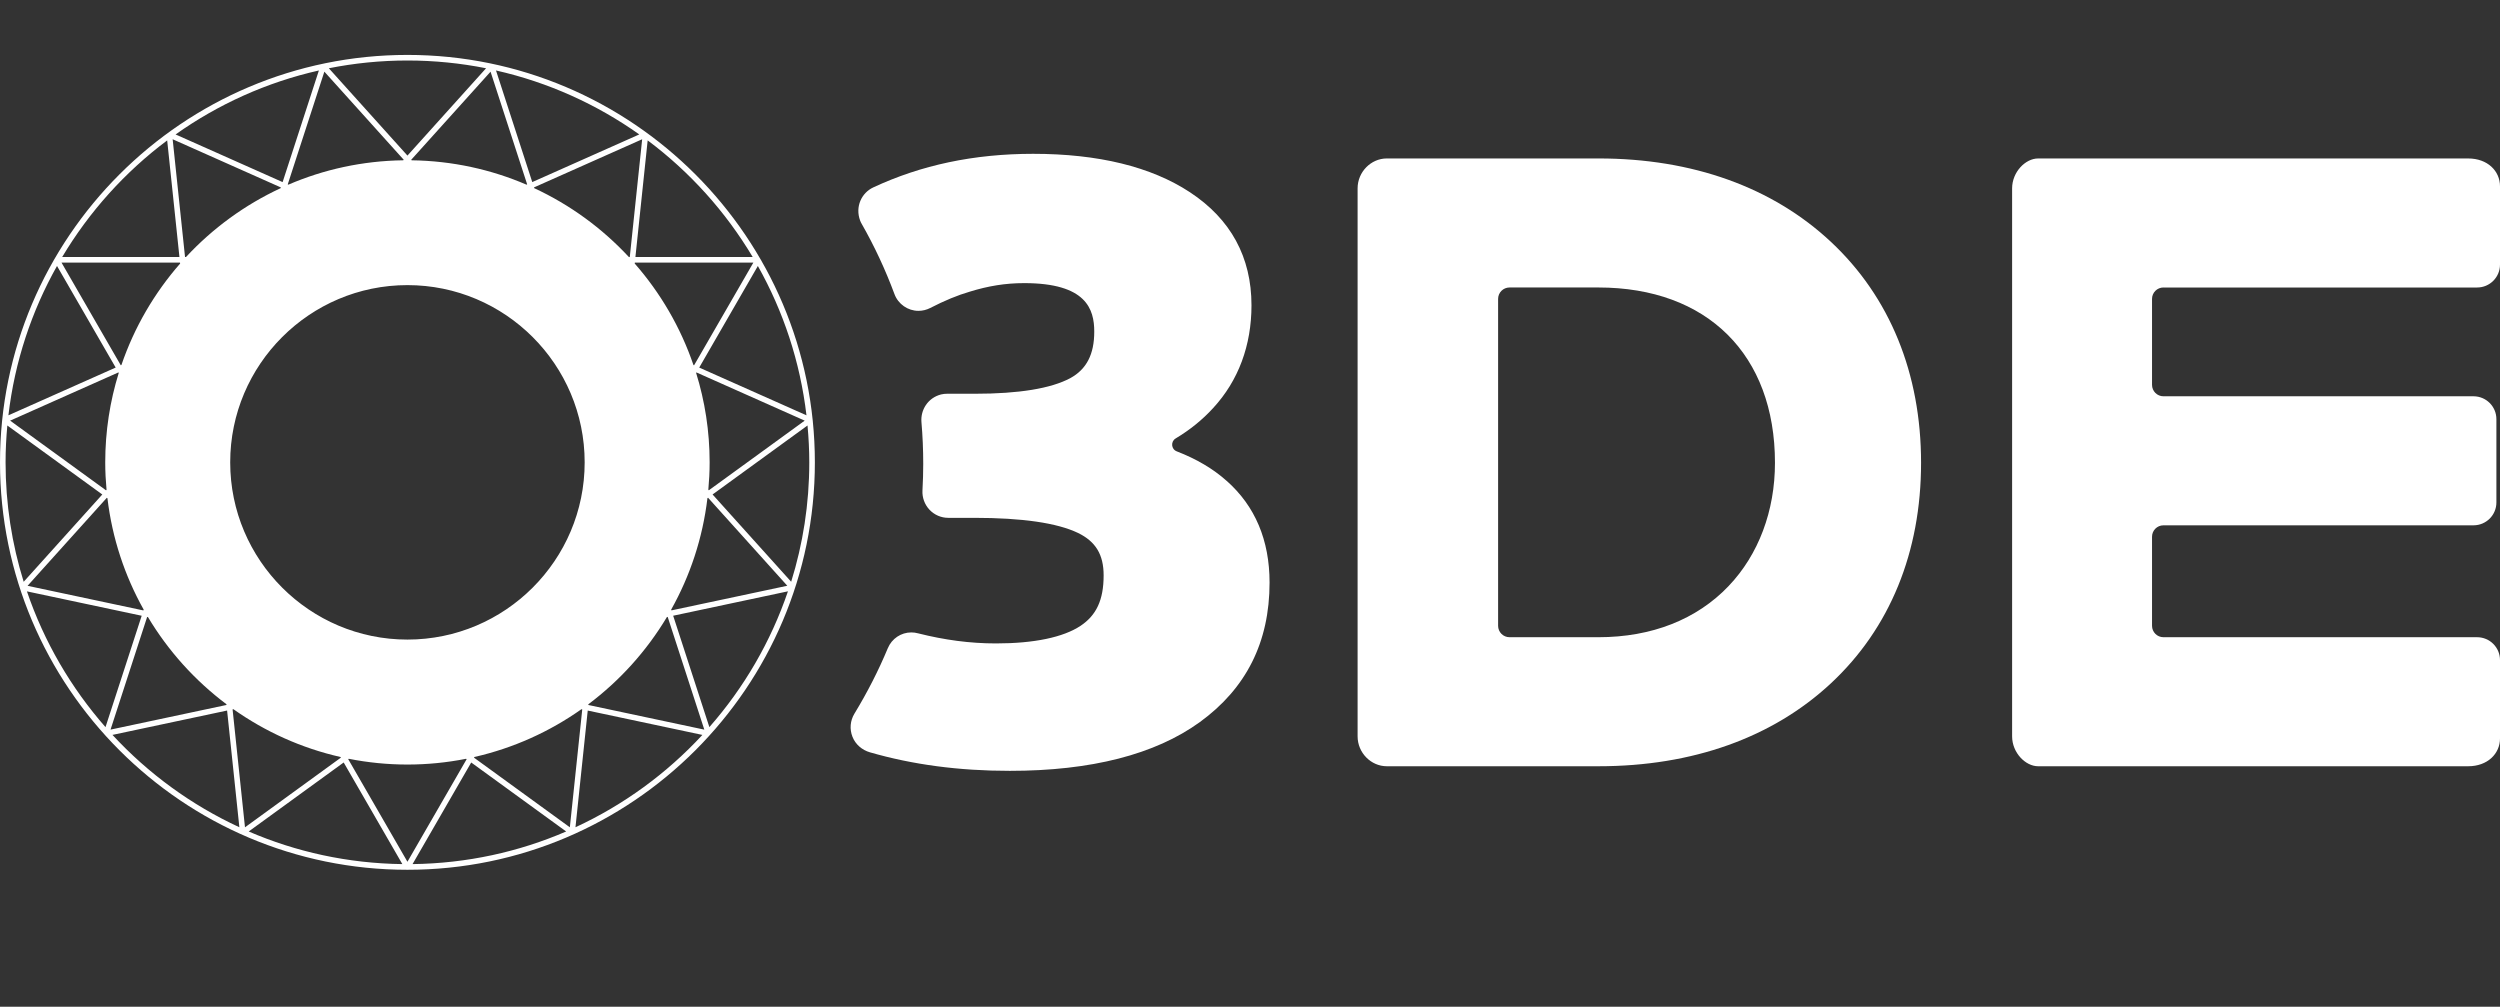
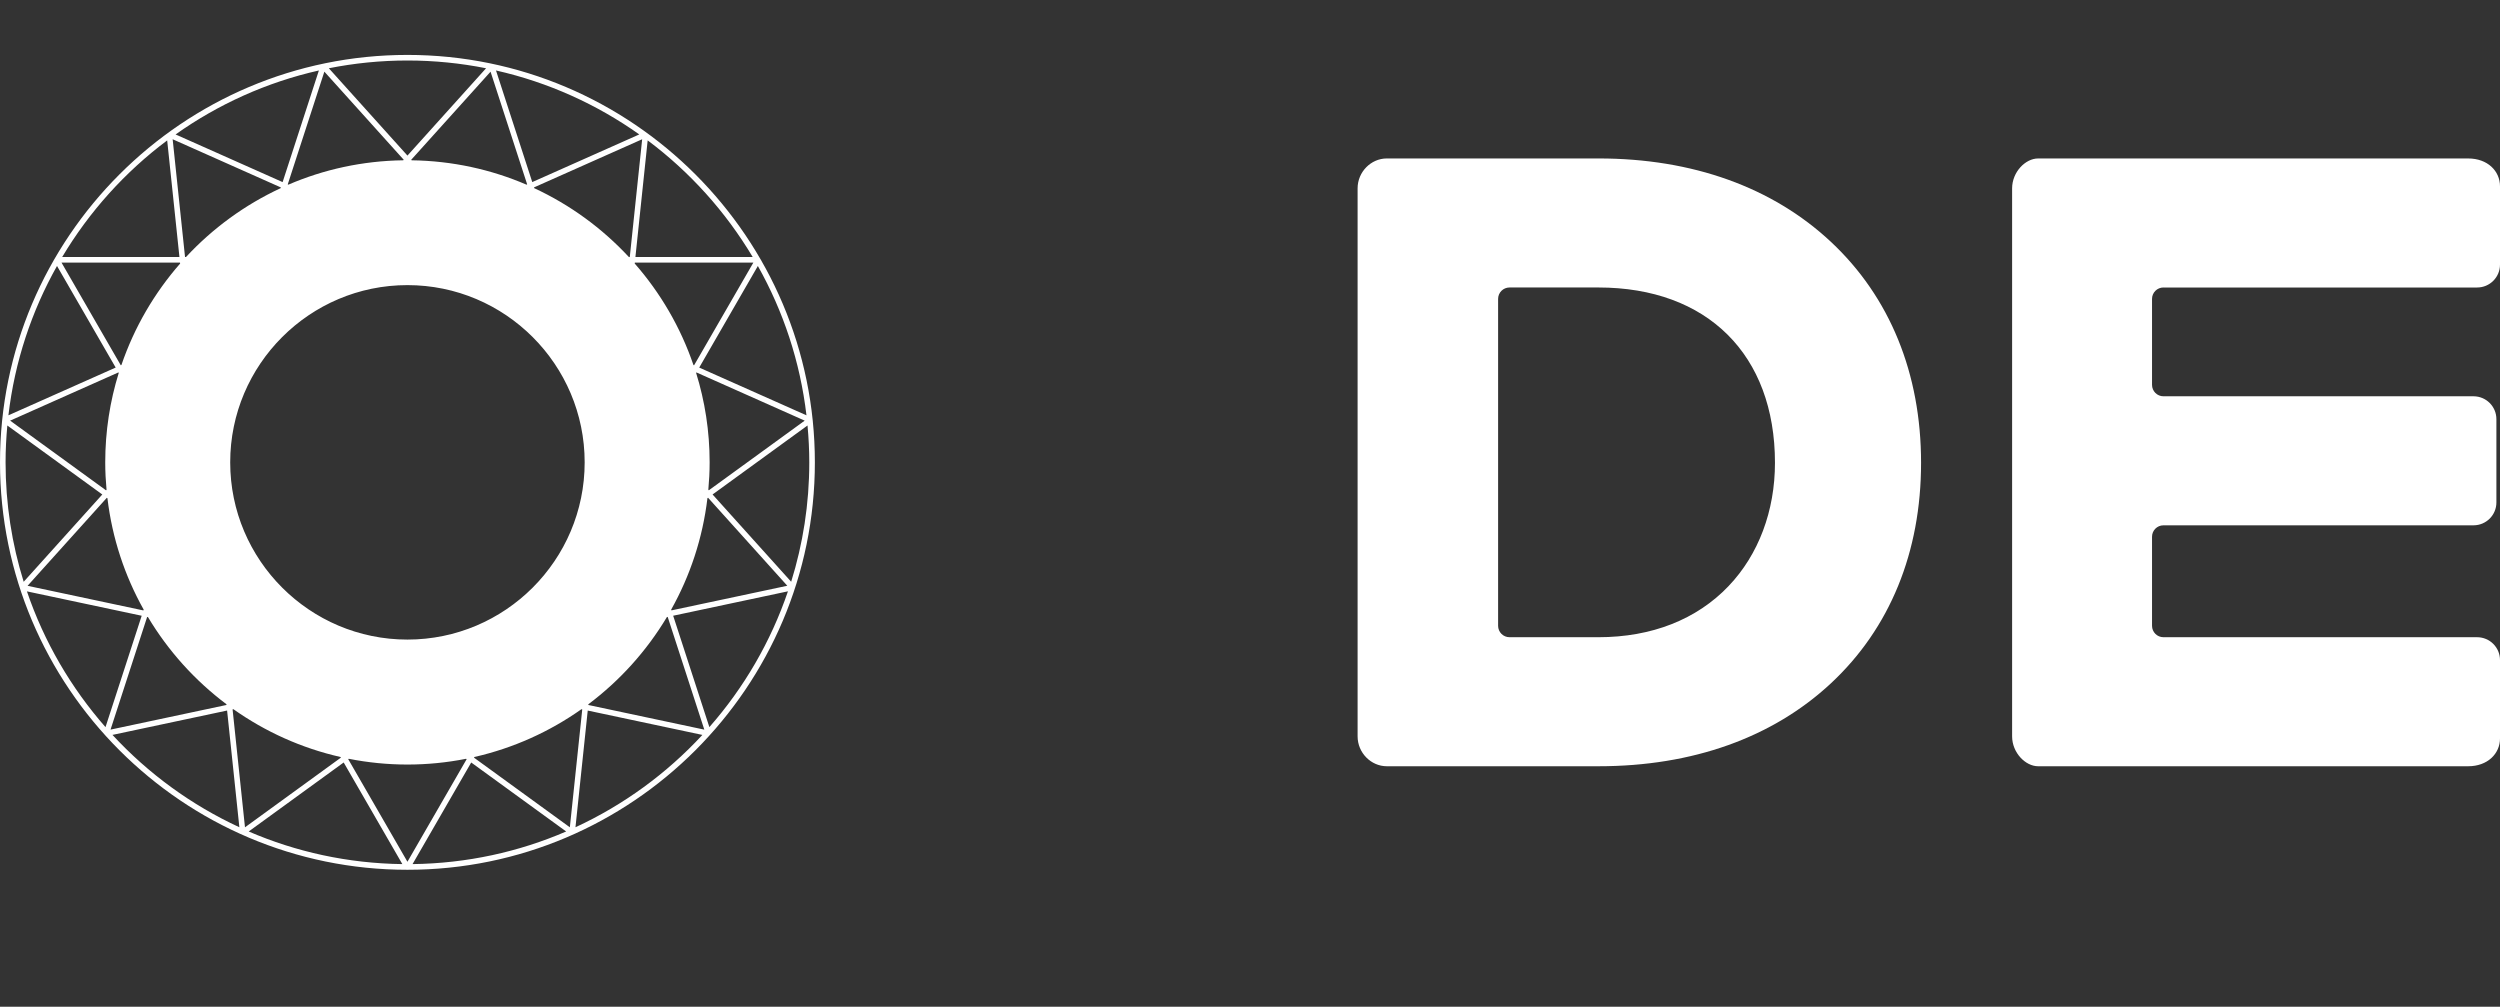
<svg xmlns="http://www.w3.org/2000/svg" width="298" height="120" viewBox="0 0 298 120" fill="none">
  <rect x="0" y="0" width="298" height="120" fill="#333333" stroke="none" />
  <path d="M218.249 28.831C211.298 22.326 201.75 18.887 190.549 18.887H165.307C163.427 18.887 161.826 20.488 161.826 22.455V87.769C161.826 89.736 163.427 91.337 165.307 91.337H190.549C201.758 91.337 211.306 87.918 218.247 81.451C225.276 74.903 228.991 65.814 228.991 55.168C228.991 44.521 225.276 35.406 218.249 28.831ZM206.057 69.851C202.251 73.846 196.881 75.956 190.525 75.956H179.934C179.183 75.956 178.574 75.346 178.574 74.595V35.629C178.574 34.878 179.183 34.268 179.934 34.268H190.525C203.51 34.268 211.576 42.276 211.576 55.168C211.576 60.901 209.617 66.116 206.057 69.849V69.851Z" fill="white" />
  <path d="M257.883 34.27H295.272C296.78 34.27 298 33.048 298 31.542V22.207C298 20.377 296.512 18.889 294.209 18.889H242.939C241.443 18.889 239.844 20.49 239.844 22.457V87.769C239.844 89.736 241.445 91.337 242.939 91.337H294.209C296.51 91.337 298 89.849 298 88.019V78.684C298 77.176 296.778 75.956 295.272 75.956H257.883C257.132 75.956 256.522 75.346 256.522 74.595V63.978C256.522 63.228 257.132 62.618 257.883 62.618H294.843C296.351 62.618 297.571 61.396 297.571 59.89V49.965C297.571 48.457 296.349 47.237 294.843 47.237H257.883C257.132 47.237 256.522 46.627 256.522 45.876V35.629C256.522 34.878 257.132 34.268 257.883 34.268V34.27Z" fill="white" />
-   <path d="M146.217 57.321C144.61 55.885 142.619 54.707 140.269 53.801C139.599 53.543 139.524 52.631 140.14 52.261C141.844 51.24 143.334 50.034 144.598 48.65C147.637 45.364 149.177 41.146 149.177 36.394C149.177 30.65 146.707 26.115 141.834 22.91C137.213 19.875 130.925 18.335 123.146 18.335C116.069 18.335 109.781 19.684 104.087 22.342C102.707 22.988 101.904 24.635 102.532 26.305C102.584 26.447 102.655 26.578 102.729 26.709C104.231 29.341 105.542 32.15 106.622 35.061C107.065 36.253 108.214 37.053 109.481 37.053C109.966 37.053 110.453 36.934 110.888 36.71C112.577 35.837 114.152 35.186 115.594 34.767C117.778 34.091 119.838 33.748 122.081 33.748C129.485 33.748 130.435 36.841 130.435 39.535C130.435 42.229 129.523 44.011 127.574 45.078C125.265 46.309 121.449 46.935 116.228 46.935H112.894C112.652 46.935 112.408 46.959 112.171 47.019C110.604 47.422 109.712 48.866 109.837 50.32C109.978 51.947 110.049 53.616 110.049 55.279C110.049 56.298 110.018 57.369 109.958 58.458C109.91 59.302 110.214 60.138 110.79 60.754C111.369 61.372 112.181 61.726 113.022 61.726H116.117C121.838 61.726 126.002 62.332 128.488 63.522C130.608 64.547 131.553 66.11 131.553 68.588C131.553 71.526 130.681 73.34 128.81 74.593C126.743 75.97 123.255 76.697 118.721 76.697C115.624 76.697 112.616 76.292 109.442 75.495C109.177 75.422 108.903 75.384 108.629 75.384C107.403 75.384 106.303 76.125 105.826 77.269C104.719 79.926 103.382 82.546 101.852 85.059C101.34 85.9 101.253 86.913 101.616 87.831C101.974 88.739 102.764 89.408 103.694 89.676C108.774 91.142 114.263 91.885 120.374 91.885C130.065 91.885 137.68 89.934 143.004 86.086C148.531 82.077 151.332 76.568 151.332 69.438C151.332 64.398 149.61 60.319 146.217 57.319V57.321Z" fill="white" />
  <path d="M48.566 6.546C21.788 6.546 0 28.334 0 55.112C0 81.891 21.788 103.678 48.566 103.678C75.344 103.678 97.132 81.891 97.132 55.112C97.132 28.334 75.344 6.546 48.566 6.546ZM69.692 55.112C69.692 66.76 60.216 76.238 48.566 76.238C36.916 76.238 27.44 66.762 27.44 55.112C27.44 43.462 36.916 33.986 48.566 33.986C60.216 33.986 69.692 43.462 69.692 55.112V55.112ZM41.573 90.447C43.836 90.894 46.174 91.134 48.566 91.134C50.958 91.134 53.296 90.894 55.559 90.447L55.625 90.495L48.566 102.721L41.507 90.493L41.571 90.447H41.573ZM82.659 43.51C81.124 39.012 78.726 34.916 75.658 31.413L75.67 31.302H89.801L82.733 43.544L82.657 43.51H82.659ZM74.963 30.638C71.79 27.217 67.962 24.416 63.681 22.43L63.651 22.34L76.546 16.599L75.07 30.64H74.961L74.963 30.638ZM63.446 21.704L59.123 8.4C65.363 9.81 71.142 12.439 76.203 16.024L63.446 21.704V21.704ZM62.836 21.977L62.759 22.012C58.547 20.201 53.924 19.173 49.073 19.108L49.017 19.046L58.474 8.545L62.838 21.979L62.836 21.977ZM48.065 19.106C43.212 19.173 38.585 20.198 34.373 22.012L34.298 21.979L38.664 8.541L48.123 19.044L48.067 19.106H48.065ZM33.686 21.706L20.93 16.026C25.99 12.439 31.769 9.808 38.011 8.4L33.688 21.706H33.686ZM33.479 22.342L33.452 22.43C29.17 24.418 25.344 27.219 22.169 30.638H22.056L20.58 16.599L33.477 22.342H33.479ZM21.47 31.419C18.404 34.92 16.009 39.014 14.473 43.508L14.397 43.542L7.333 31.304H21.458L21.47 31.419V31.419ZM13.787 43.814L1.003 49.504C1.754 43.101 3.769 37.083 6.796 31.703L13.787 43.812V43.814ZM14.121 44.392L14.155 44.452C13.108 47.823 12.544 51.405 12.544 55.116C12.544 56.219 12.601 57.307 12.699 58.384L12.641 58.448L1.208 50.14L14.121 44.39V44.392ZM12.806 59.388C13.374 64.162 14.874 68.649 17.127 72.668L17.095 72.764L3.286 69.829L12.732 59.338L12.804 59.389L12.806 59.388ZM16.889 73.397L12.576 86.674C8.467 81.994 5.257 76.511 3.21 70.491L16.889 73.397V73.397ZM17.542 73.537L17.638 73.556C20.055 77.595 23.238 81.126 26.989 83.941L26.999 84.032L13.176 86.97L17.54 73.537H17.542ZM27.823 84.537C31.608 87.213 35.927 89.176 40.59 90.234L40.633 90.31L29.202 98.616L27.724 84.559L27.825 84.537H27.823ZM40.967 90.888L47.96 103.001C41.466 102.919 35.277 101.545 29.645 99.113L40.967 90.888V90.888ZM56.167 90.888L67.487 99.113C61.855 101.545 55.668 102.919 49.176 103.001L56.169 90.89L56.167 90.888ZM56.501 90.31L56.544 90.233C61.203 89.174 65.52 87.213 69.305 84.539L69.404 84.561L67.926 98.614L56.499 90.312L56.501 90.31ZM70.137 83.943C73.89 81.128 77.075 77.595 79.495 73.552L79.588 73.533L83.954 86.972L70.127 84.034L70.137 83.943V83.943ZM80.242 73.394L93.924 70.485C91.877 76.507 88.667 81.992 84.556 86.672L80.242 73.394V73.394ZM80.035 72.758L80.005 72.664C82.258 68.647 83.758 64.157 84.326 59.383L84.4 59.33L93.846 69.822L80.035 72.758V72.758ZM84.433 58.376C84.531 57.3 84.588 56.213 84.588 55.112C84.588 51.403 84.024 47.823 82.977 44.452L83.011 44.392L95.92 50.14L84.493 58.442L84.433 58.376ZM83.347 43.814L90.338 31.705C93.365 37.085 95.38 43.105 96.131 49.506L83.347 43.814ZM89.724 30.637H75.742L77.202 16.734C82.23 20.494 86.492 25.225 89.722 30.637H89.724ZM57.939 8.137L48.568 18.546L39.197 8.137C42.229 7.534 45.362 7.212 48.568 7.212C51.775 7.212 54.907 7.534 57.941 8.137H57.939ZM19.928 16.738L21.389 30.638H7.41C10.641 25.227 14.9 20.498 19.926 16.738H19.928ZM0.874 50.718L12.194 58.943L2.823 69.349C1.42 64.849 0.664 60.069 0.664 55.114C0.664 53.632 0.741 52.166 0.874 50.718V50.718ZM13.406 87.6L27.07 84.696L28.532 98.608C22.787 95.952 17.654 92.193 13.406 87.6V87.6ZM68.596 98.61L70.058 84.698L83.724 87.602C79.477 92.195 74.341 95.952 68.596 98.608V98.61ZM94.309 69.347L84.938 58.941L96.256 50.718C96.389 52.166 96.467 53.632 96.467 55.114C96.467 60.069 95.71 64.849 94.307 69.347H94.309Z" fill="white" />
</svg>